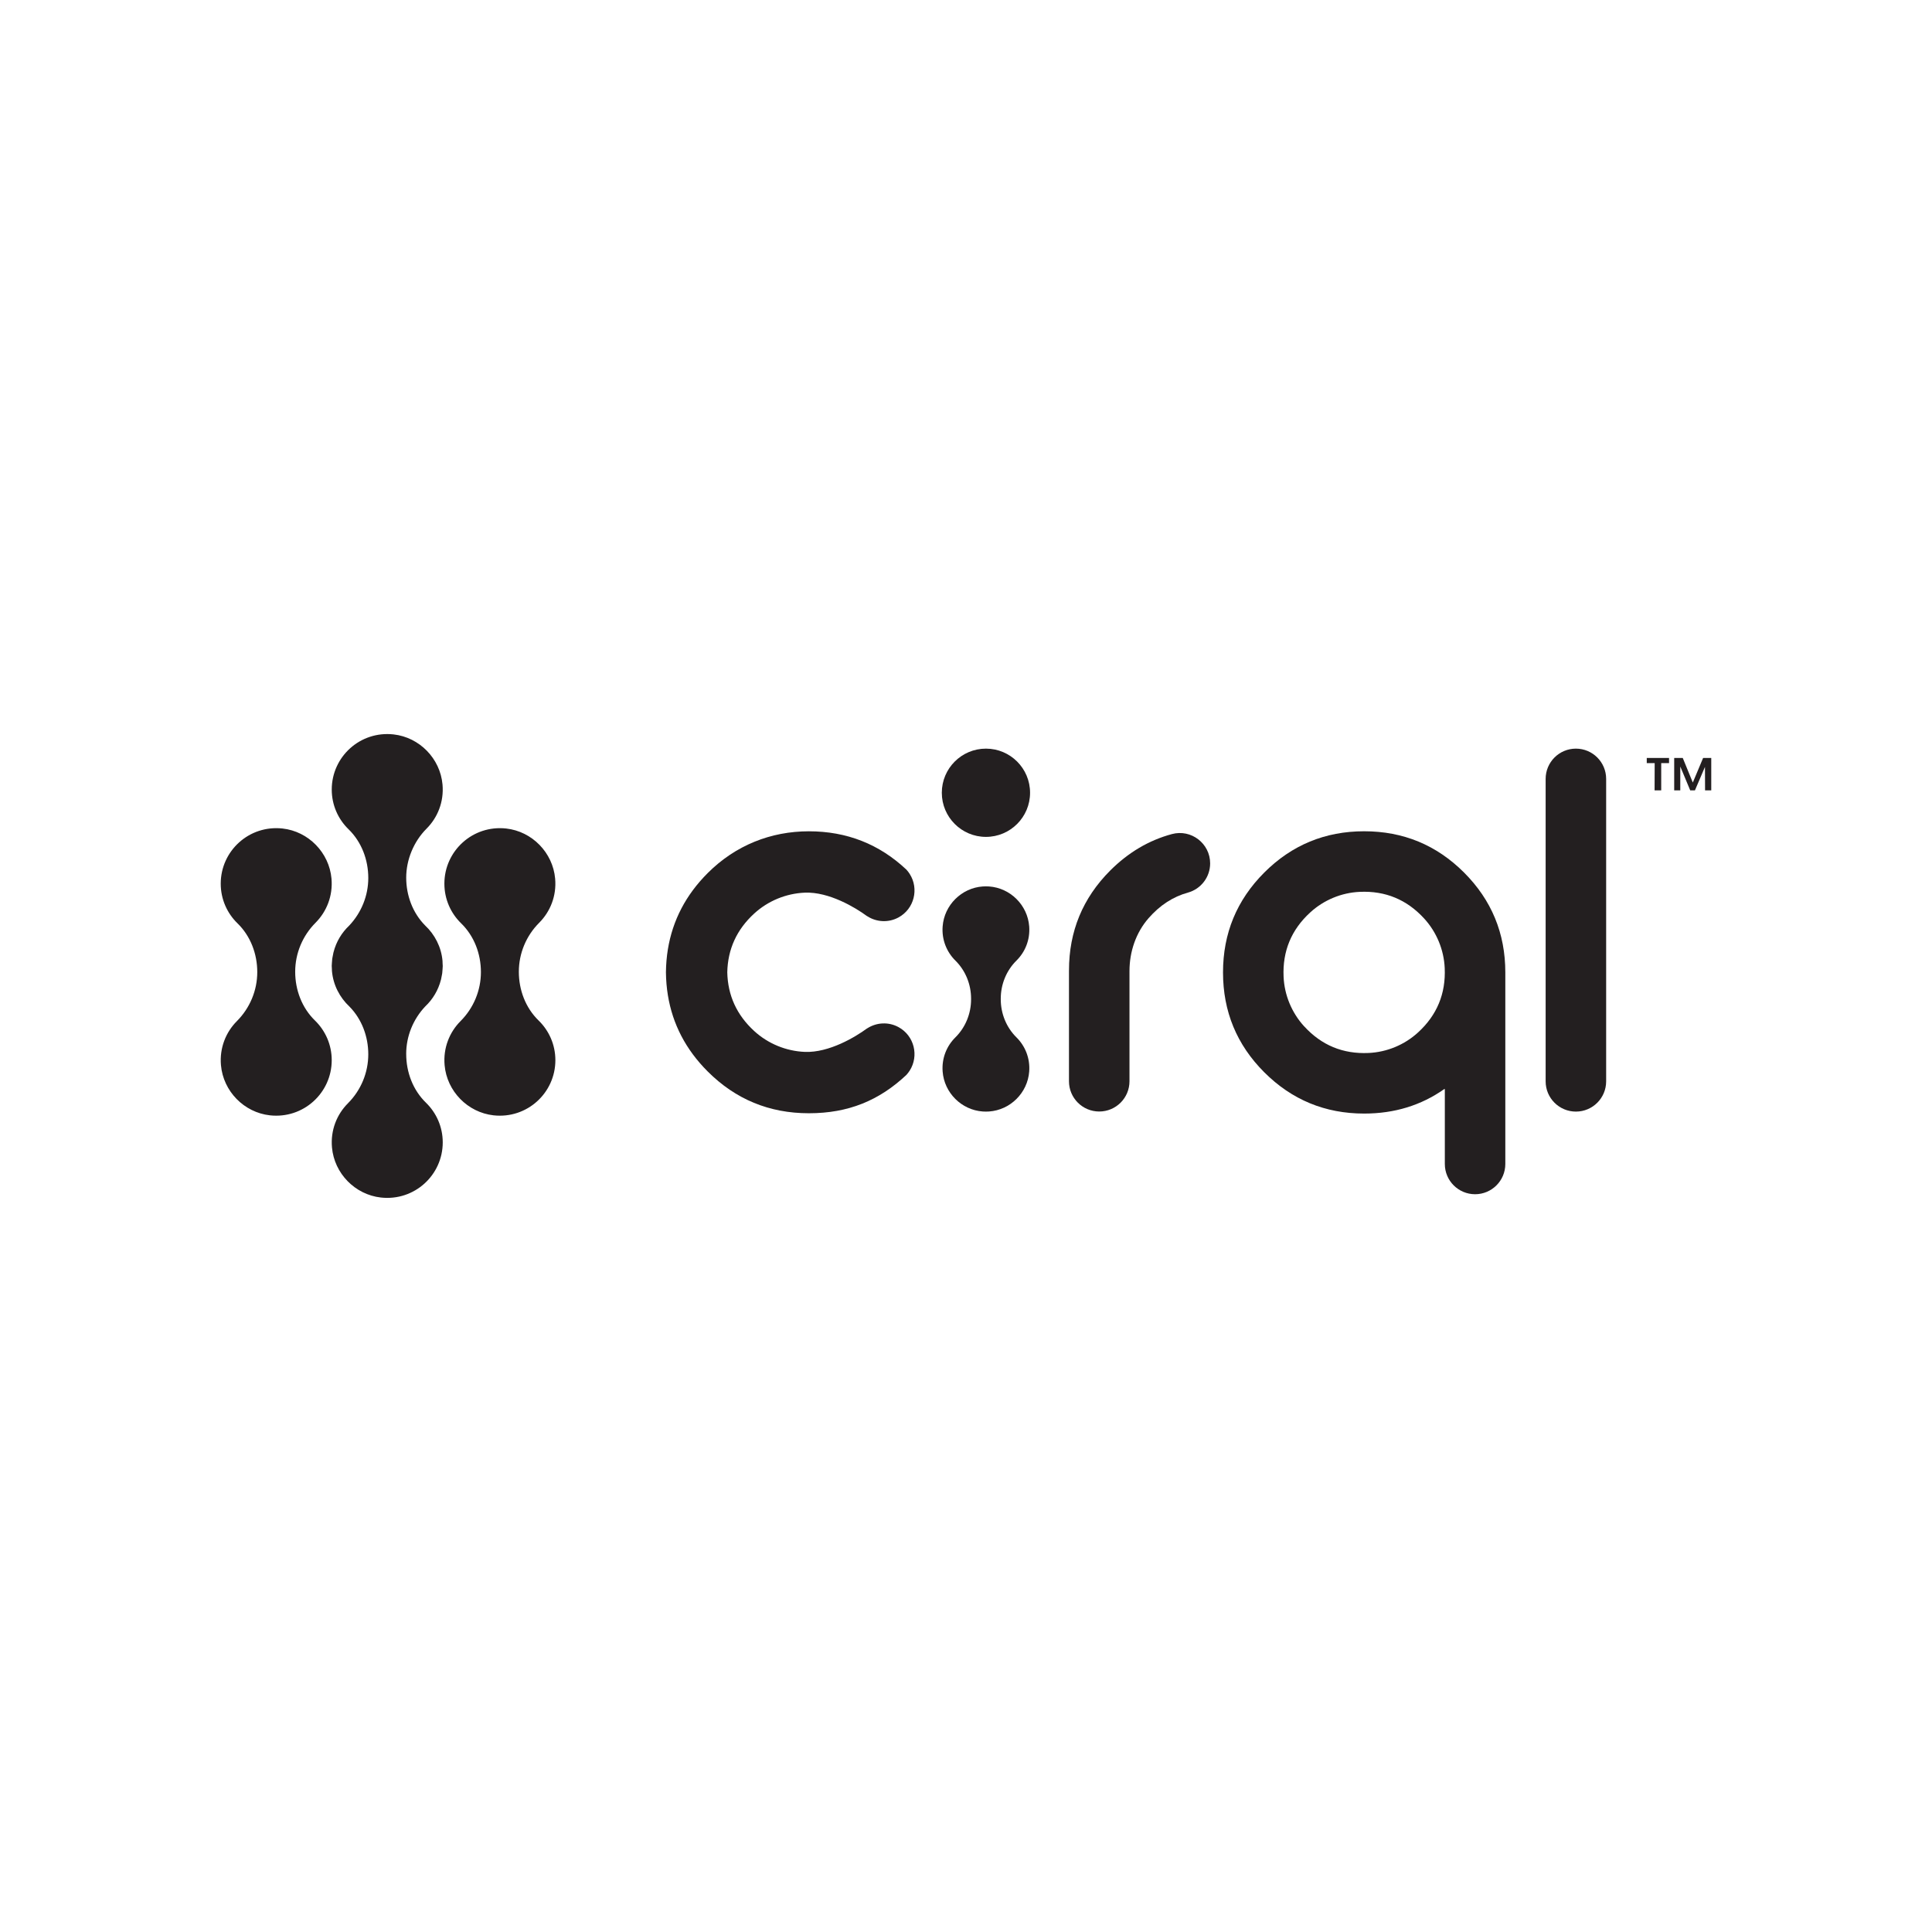
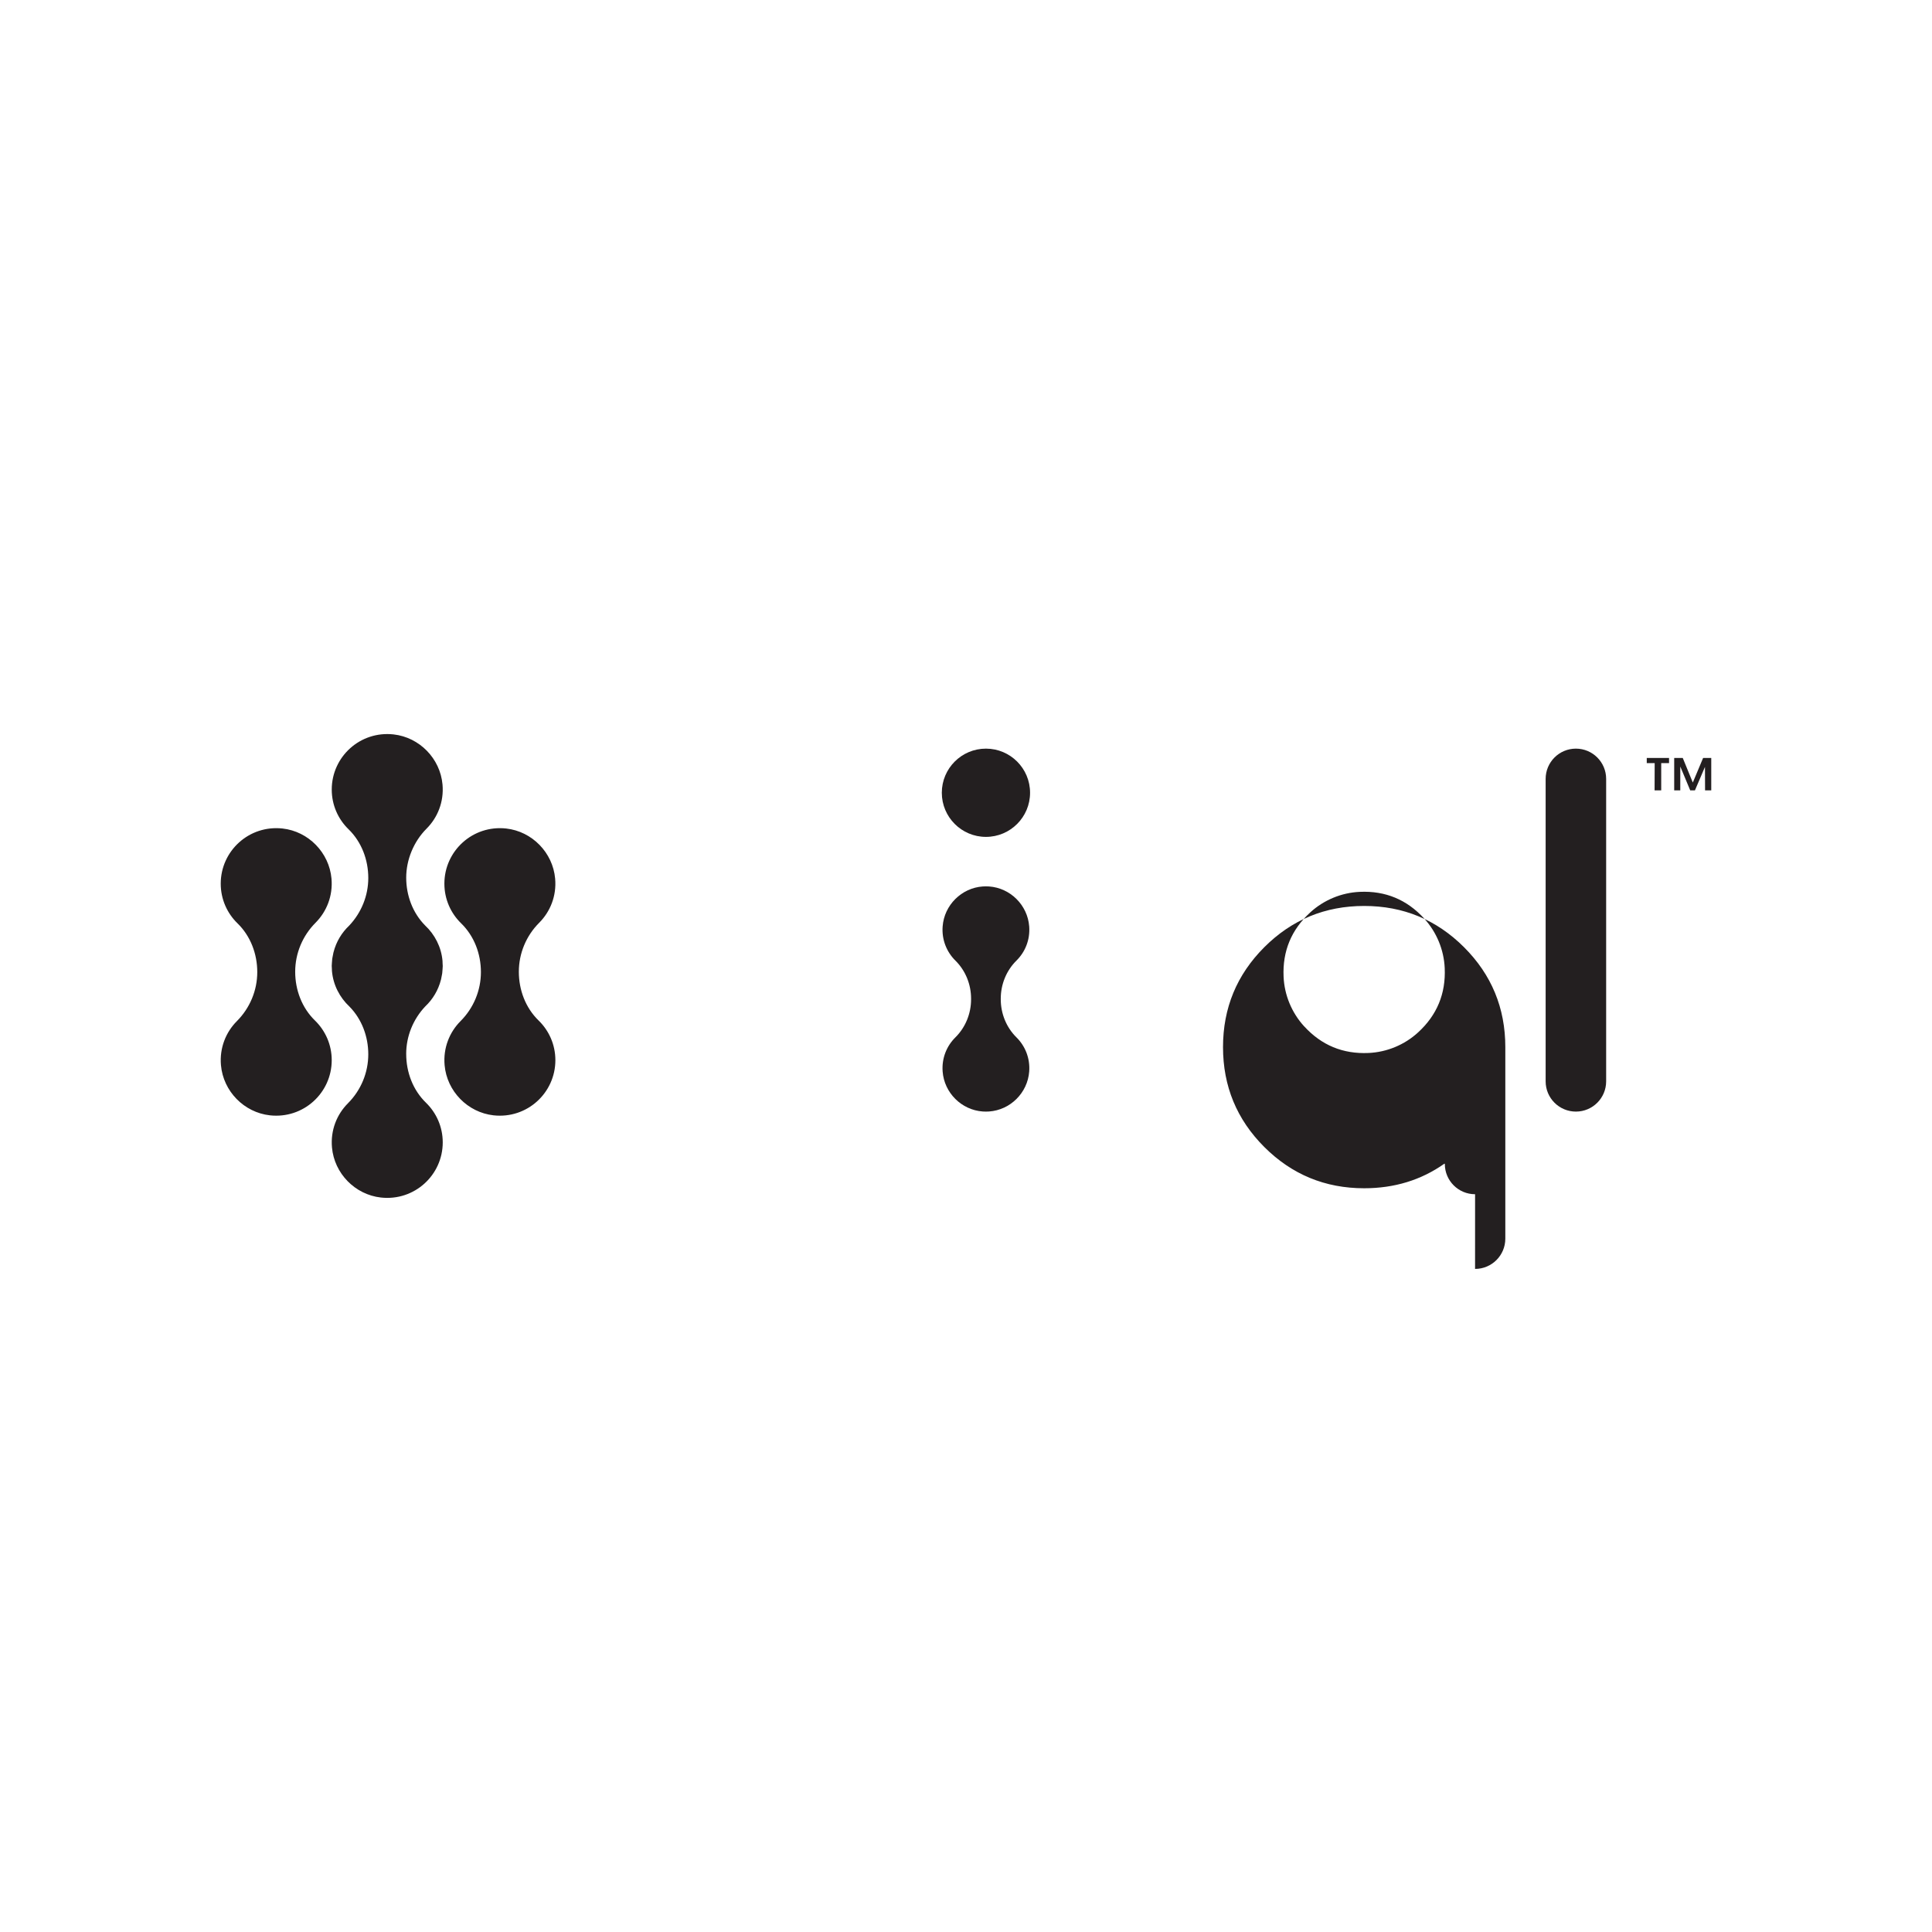
<svg xmlns="http://www.w3.org/2000/svg" id="Layer_1" data-name="Layer 1" viewBox="0 0 1000 1000">
  <defs>
    <style>
      .cls-1 {
        fill: #231f20;
        stroke-width: 0px;
      }
    </style>
  </defs>
  <g>
    <path class="cls-1" d="m517.99,517.21s0-.1,0-.14c0-.05,0-.1,0-.14,0-7.39,2.87-14.54,8.12-19.73,4.5-4.44,7.13-10.76,6.6-17.7-.83-11.01-9.77-19.9-20.78-20.67-.55-.04-1.09-.05-1.62-.05-.54,0-1.08.01-1.62.05-11.02.77-19.95,9.66-20.78,20.67-.53,6.94,2.11,13.26,6.6,17.7,5.26,5.19,8.12,12.34,8.12,19.73,0,.05,0,.1,0,.14,0,.05,0,.1,0,.14,0,7.39-2.87,14.54-8.12,19.73-4.5,4.44-7.13,10.76-6.6,17.7.83,11.01,9.77,19.9,20.78,20.67.55.04,1.09.05,1.62.05.54,0,1.08-.01,1.62-.05,11.02-.77,19.95-9.66,20.78-20.67.53-6.94-2.11-13.26-6.6-17.7-5.26-5.19-8.12-12.34-8.12-19.73Z" />
    <circle class="cls-1" cx="510.32" cy="410.33" r="22.84" />
-     <path class="cls-1" d="m553.31,502.26c0-20.22,7.12-37.45,21.36-51.7,9.35-9.34,19.98-15.62,31.9-18.84,9.98-2.69,19.8,4.85,19.8,15.18h0c0,7.05-4.71,13.23-11.5,15.11-7.72,2.13-14.5,6.54-20.34,13.21-6.6,7.54-9.91,17.4-9.91,27.42v57.02c0,8.65-7.01,15.66-15.66,15.66h0c-8.65,0-15.66-7.01-15.66-15.66v-57.4Z" />
-     <path class="cls-1" d="m763.5,618.13h0c-8.65,0-15.66-7.01-15.66-15.66v-38.66c0-.13-.15-.21-.26-.13-12.01,8.47-25.84,12.7-41.49,12.7-20.22,0-37.45-7.12-51.7-21.36-14.24-14.24-21.36-31.47-21.36-51.7s7.12-37.45,21.36-51.7c14.24-14.24,31.47-21.36,51.7-21.36s37.45,7.12,51.7,21.36c14.24,14.24,21.36,31.47,21.36,51.7v99.15c0,8.65-7.01,15.66-15.66,15.66Zm-88.46-86.9c8.95,9.78,20.05,14.38,33.29,13.79,9.5-.42,18.65-4.21,25.66-10.64,9.79-8.96,14.38-20.05,13.79-33.3-.42-9.5-4.21-18.64-10.63-25.65-8.96-9.79-20.06-14.4-33.31-13.81-9.5.42-18.64,4.21-25.66,10.64-9.79,8.96-14.39,20.06-13.8,33.3.42,9.51,4.22,18.65,10.64,25.67Z" />
+     <path class="cls-1" d="m763.5,618.13h0c-8.65,0-15.66-7.01-15.66-15.66c0-.13-.15-.21-.26-.13-12.01,8.47-25.84,12.7-41.49,12.7-20.22,0-37.45-7.12-51.7-21.36-14.24-14.24-21.36-31.47-21.36-51.7s7.12-37.45,21.36-51.7c14.24-14.24,31.47-21.36,51.7-21.36s37.45,7.12,51.7,21.36c14.24,14.24,21.36,31.47,21.36,51.7v99.15c0,8.65-7.01,15.66-15.66,15.66Zm-88.46-86.9c8.95,9.78,20.05,14.38,33.29,13.79,9.5-.42,18.65-4.21,25.66-10.64,9.79-8.96,14.38-20.05,13.79-33.3-.42-9.5-4.21-18.64-10.63-25.65-8.96-9.79-20.06-14.4-33.31-13.81-9.5.42-18.64,4.21-25.66,10.64-9.79,8.96-14.39,20.06-13.8,33.3.42,9.51,4.22,18.65,10.64,25.67Z" />
    <path class="cls-1" d="m831.34,403.15v156.55c0,8.65-7.01,15.66-15.66,15.66h0c-8.65,0-15.66-7.01-15.66-15.66v-156.55c0-8.65,7.01-15.66,15.66-15.66h0c8.65,0,15.66,7.01,15.66,15.66Z" />
-     <path class="cls-1" d="m465.02,531.61c-5.14-2.78-11.25-2.43-16.03.59l-.39.23c-5.74,4.22-19.45,12.54-32.02,12.03-9.7-.4-19.04-4.24-26.19-10.79-9.08-8.31-13.69-18.47-13.95-30.42.26-11.96,4.87-22.11,13.95-30.42,7.16-6.55,16.5-10.39,26.19-10.79,12.57-.52,26.28,7.8,32.02,12.03l.39.23c4.77,3.02,10.89,3.37,16.03.59,8.27-4.48,10.68-14.91,5.87-22.49-.5-.79-1.07-1.56-1.74-2.28-14.06-13.22-30.88-19.84-50.49-19.84s-37.95,7.21-52.37,21.64c-11.3,11.3-18.15,24.46-20.6,39.46-.62,3.81-.95,7.75-1,11.8h0s0,.05,0,.07c0,.02,0,.05,0,.07h0c.05,4.05.38,7.99,1,11.8,2.45,15.01,9.31,28.17,20.6,39.46,14.43,14.43,31.89,21.64,52.37,21.64s36.43-6.62,50.49-19.84c.66-.72,1.23-1.49,1.74-2.28,4.81-7.58,2.39-18.02-5.87-22.49Z" />
    <path class="cls-1" d="m852.35,392.31h11.54v2.67h-4.05v14.12h-3.43l.05-14.12h-4.1v-2.67Zm33.39,0v16.79h-3.2l-.05-12.16-5.2,12.16h-2.43l-5.15-12.35v12.35h-3.15v-16.79h4.43l5.2,12.73,5.34-12.73h4.2Z" />
  </g>
  <path class="cls-1" d="m163.01,528.2c5.36,5.21,8.69,12.48,8.69,20.55,0,16.95-14.68,30.47-32.02,28.54-13.4-1.49-24.12-12.49-25.31-25.92-.79-8.94,2.52-17.1,8.25-22.85,6.72-6.74,10.54-15.85,10.54-25.37h0c0-9.41-3.47-18.66-10.22-25.22-5.36-5.21-8.69-12.48-8.69-20.55,0-16.95,14.68-30.47,32.02-28.54,13.4,1.49,24.12,12.49,25.31,25.92.79,8.94-2.52,17.1-8.25,22.85-6.72,6.74-10.54,15.85-10.54,25.37h0c0,9.41,3.47,18.66,10.22,25.22Zm105.54-25.22h0c0-9.52,3.81-18.63,10.54-25.37,5.74-5.75,9.05-13.92,8.25-22.85-1.19-13.43-11.91-24.42-25.31-25.92-17.34-1.93-32.02,11.59-32.02,28.54,0,8.07,3.33,15.34,8.69,20.55,6.75,6.56,10.22,15.8,10.22,25.22h0c0,9.52-3.81,18.63-10.54,25.37-5.74,5.75-9.05,13.92-8.25,22.85,1.19,13.43,11.91,24.42,25.31,25.92,17.34,1.93,32.02-11.59,32.02-28.54,0-8.07-3.33-15.34-8.69-20.55-6.75-6.56-10.22-15.8-10.22-25.22Zm-58.31,42.57c0-9.19,3.58-17.96,9.86-24.62,3.9-3.67,6.75-8.42,8.12-13.78.02-.09.05-.17.07-.26.2-.82.36-1.66.49-2.51.04-.24.09-.47.12-.71.09-.69.13-1.39.17-2.1.02-.4.06-.8.07-1.21,0-.11.02-.21.02-.32,0-.5-.05-.99-.08-1.49-.02-.41,0-.81-.04-1.23-.64-7.18-4.01-13.64-9.05-18.35-6.42-6.53-9.74-15.52-9.74-24.7s3.81-18.63,10.54-25.37c5.74-5.75,9.05-13.92,8.25-22.85-1.19-13.43-11.91-24.42-25.31-25.92-17.34-1.93-32.02,11.59-32.02,28.54,0,8.07,3.33,15.34,8.69,20.55,6.75,6.56,10.22,15.8,10.22,25.22h0c0,9.19-3.58,17.96-9.86,24.62-3.9,3.68-6.76,8.42-8.12,13.78-.02.09-.05.17-.07.25-.2.82-.36,1.66-.49,2.51-.04.24-.08.47-.12.71-.09.69-.13,1.39-.17,2.1-.02.4-.06.8-.07,1.21,0,.11-.02.21-.02.32,0,.5.05.99.08,1.48.02.41,0,.82.04,1.23.64,7.18,4.01,13.64,9.05,18.35,6.42,6.53,9.75,15.52,9.75,24.7h0c0,9.52-3.81,18.63-10.54,25.37-5.74,5.75-9.05,13.92-8.25,22.85,1.19,13.43,11.91,24.42,25.31,25.92,17.34,1.93,32.02-11.59,32.02-28.54,0-8.07-3.33-15.34-8.69-20.55-6.75-6.56-10.22-15.8-10.22-25.22Z" />
</svg>